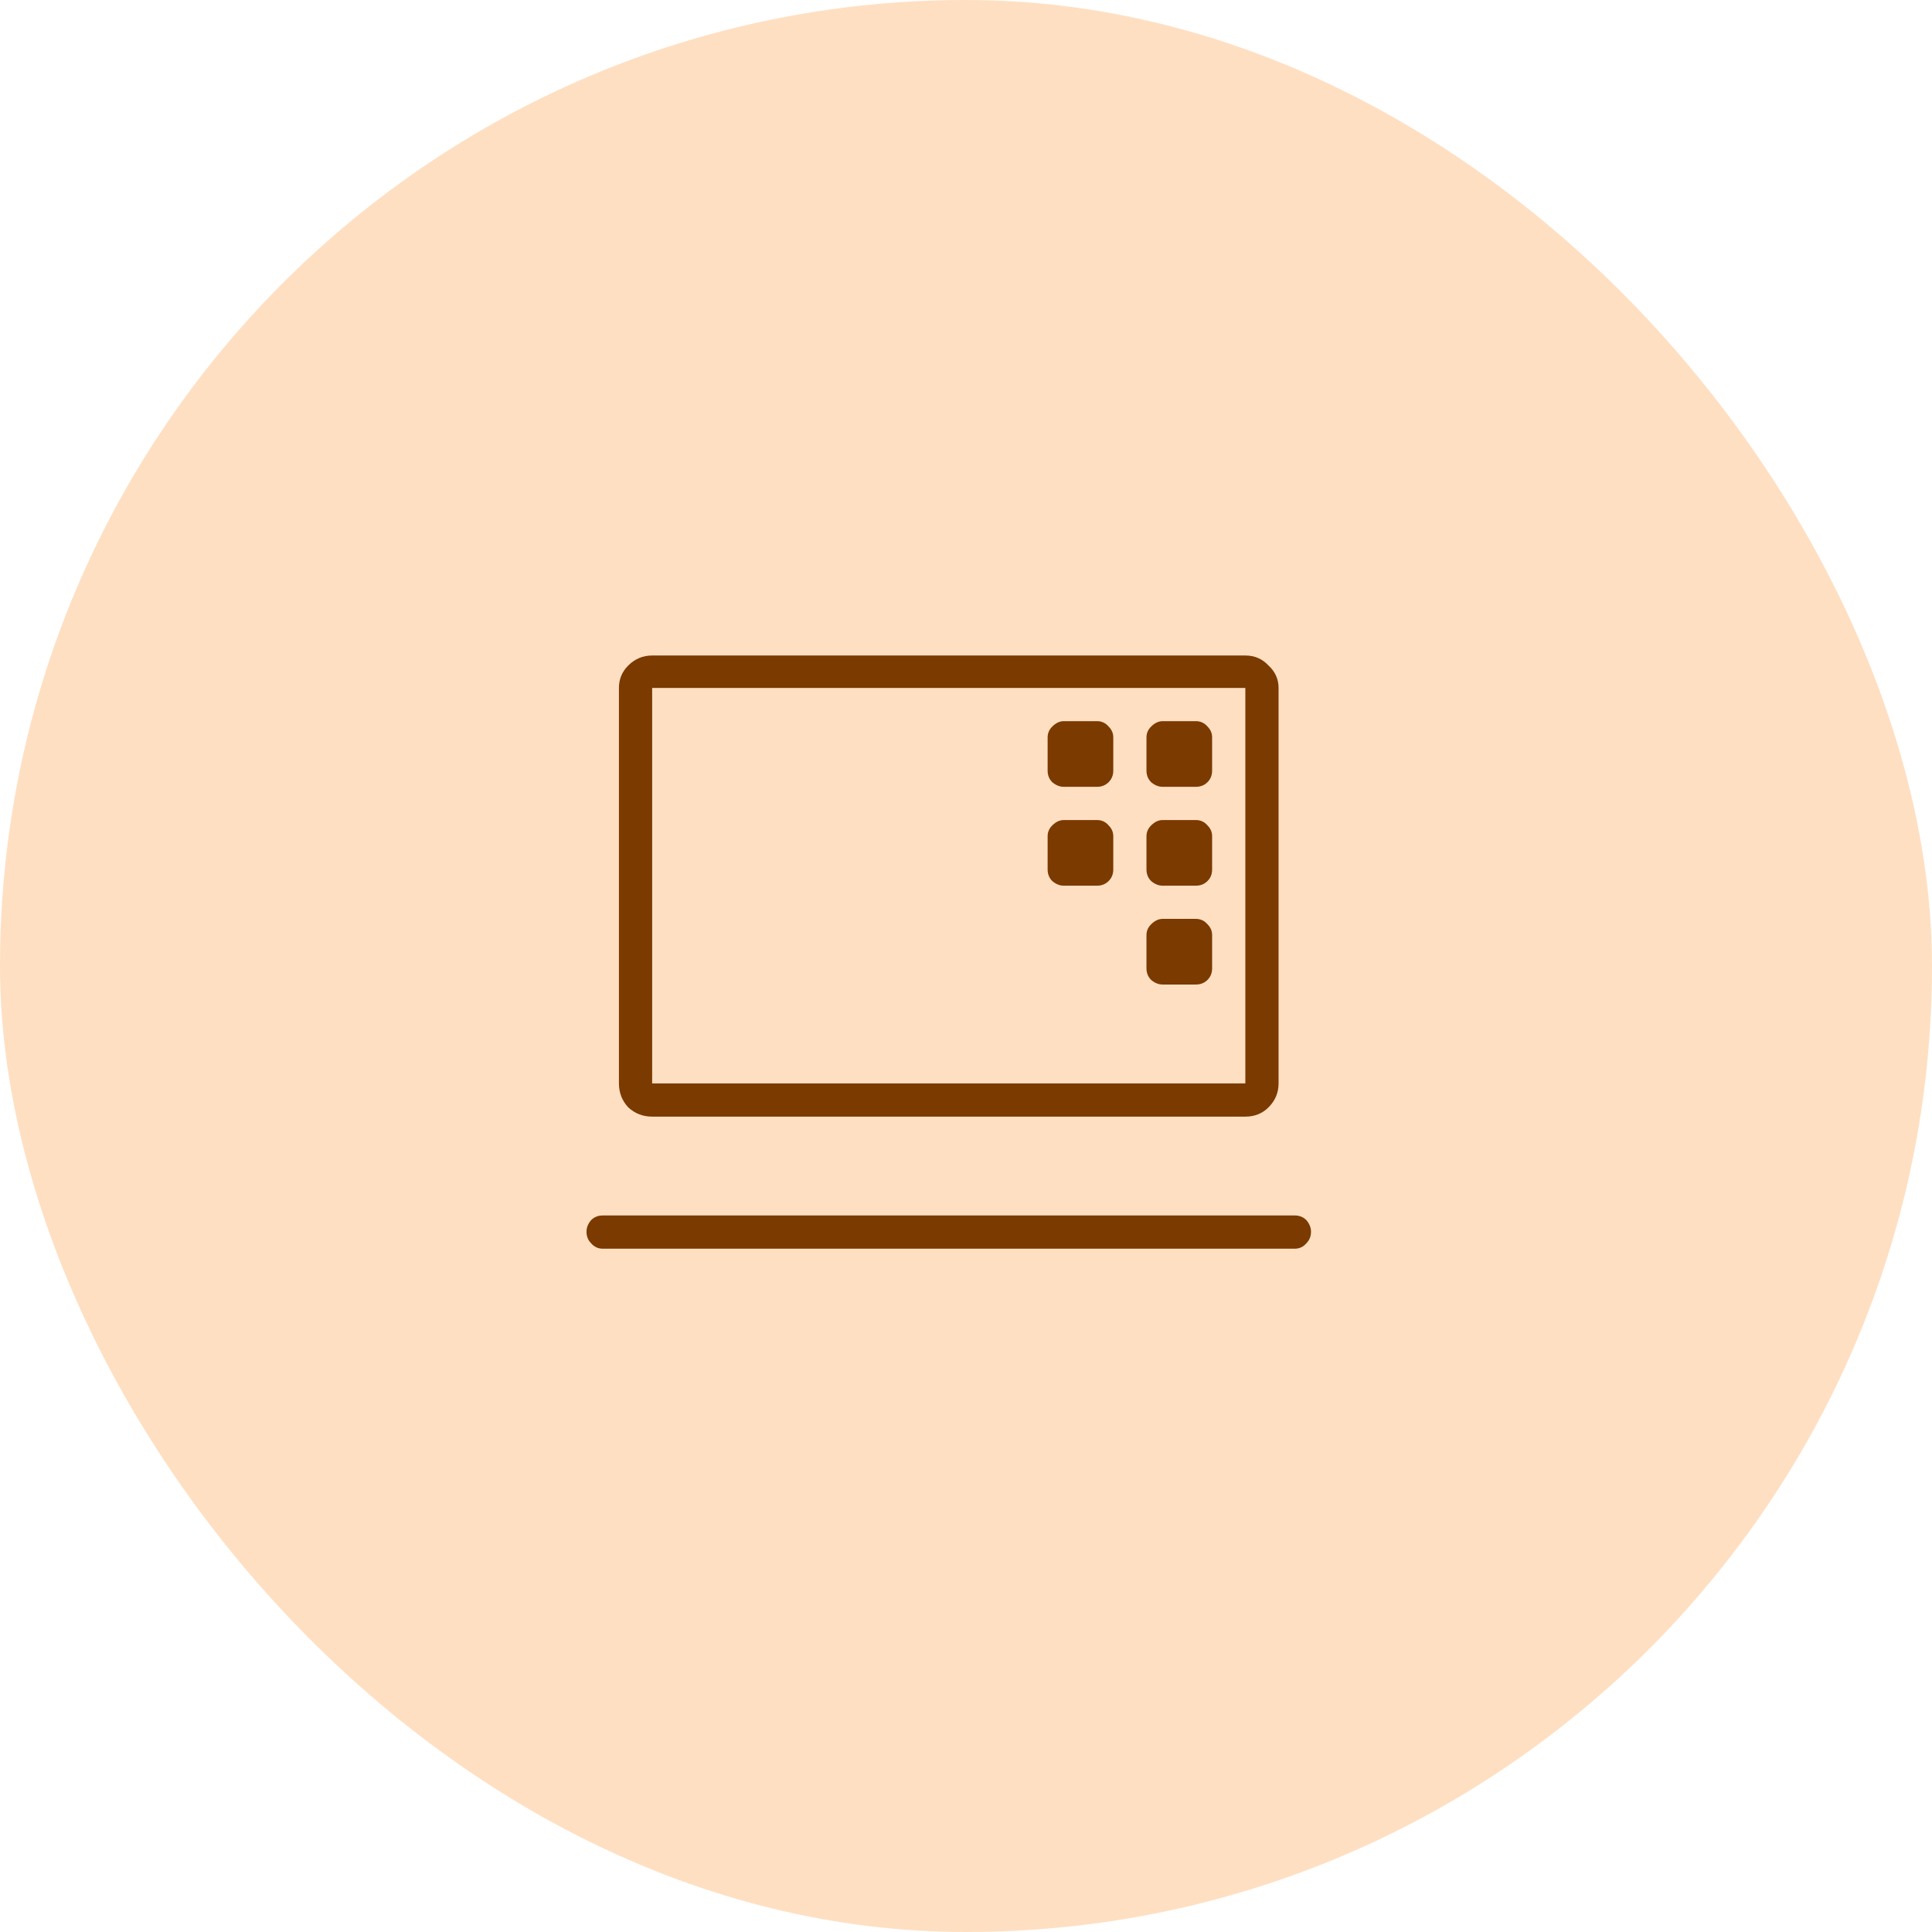
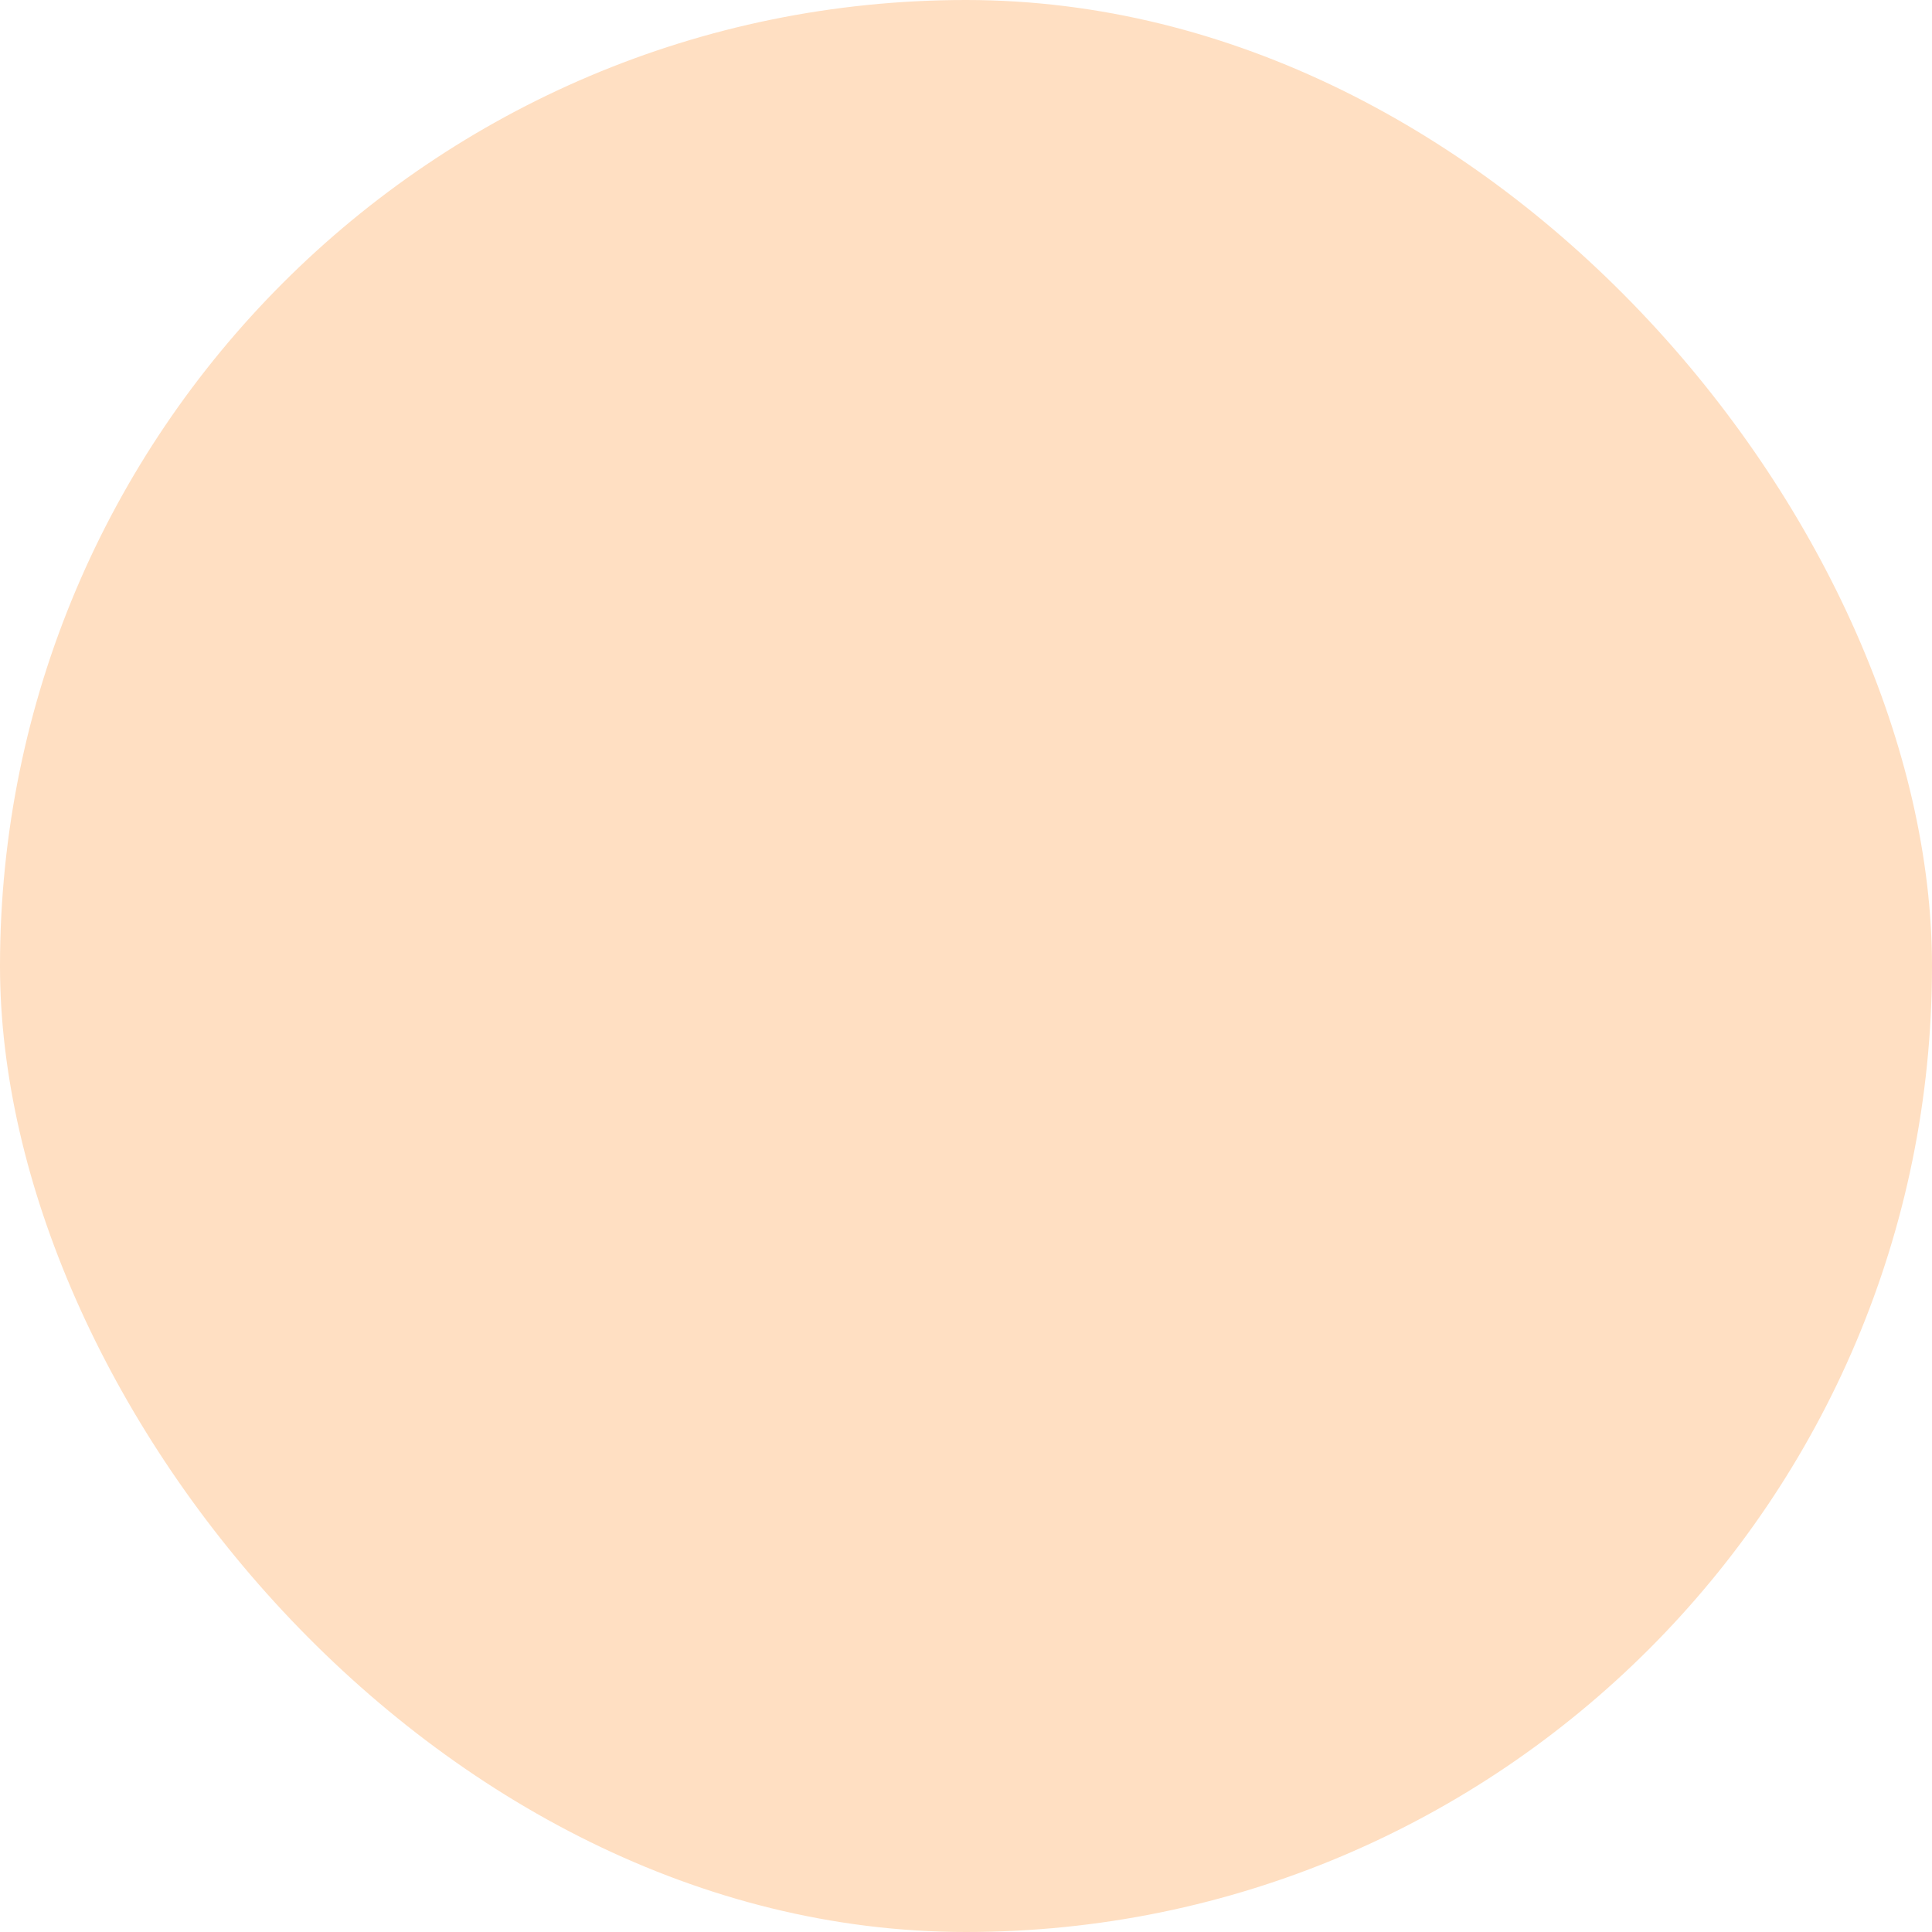
<svg xmlns="http://www.w3.org/2000/svg" width="56" height="56" viewBox="0 0 56 56" fill="none">
  <rect width="56" height="56" rx="28" fill="#FFDFC2" />
-   <path d="M37.53 36.194H17.47C17.336 36.194 17.224 36.142 17.134 36.037C17.045 35.948 17 35.836 17 35.702C17 35.582 17.045 35.47 17.134 35.366C17.224 35.276 17.336 35.231 17.47 35.231H37.53C37.664 35.231 37.776 35.276 37.866 35.366C37.955 35.47 38 35.582 38 35.702C38 35.836 37.955 35.948 37.866 36.037C37.776 36.142 37.664 36.194 37.53 36.194ZM36.097 19.94H18.903V31.403H36.097V19.94ZM36.097 19C36.366 19 36.59 19.097 36.769 19.291C36.963 19.47 37.06 19.687 37.06 19.94V31.403C37.06 31.672 36.963 31.903 36.769 32.097C36.59 32.276 36.366 32.366 36.097 32.366H18.903C18.634 32.366 18.403 32.276 18.209 32.097C18.03 31.903 17.94 31.672 17.94 31.403V19.94C17.94 19.687 18.03 19.47 18.209 19.291C18.403 19.097 18.634 19 18.903 19H36.097ZM31.799 20.903H30.836C30.716 20.903 30.605 20.955 30.5 21.06C30.41 21.149 30.366 21.254 30.366 21.373V22.336C30.366 22.47 30.41 22.582 30.5 22.672C30.605 22.761 30.716 22.806 30.836 22.806H31.799C31.933 22.806 32.045 22.761 32.134 22.672C32.224 22.582 32.269 22.47 32.269 22.336V21.373C32.269 21.254 32.224 21.149 32.134 21.06C32.045 20.955 31.933 20.903 31.799 20.903ZM34.664 20.903H33.702C33.582 20.903 33.47 20.955 33.366 21.06C33.276 21.149 33.231 21.254 33.231 21.373V22.336C33.231 22.47 33.276 22.582 33.366 22.672C33.47 22.761 33.582 22.806 33.702 22.806H34.664C34.798 22.806 34.91 22.761 35 22.672C35.09 22.582 35.134 22.47 35.134 22.336V21.373C35.134 21.254 35.09 21.149 35 21.06C34.91 20.955 34.798 20.903 34.664 20.903ZM31.799 23.769H30.836C30.716 23.769 30.605 23.821 30.5 23.925C30.41 24.015 30.366 24.119 30.366 24.239V25.201C30.366 25.336 30.41 25.448 30.5 25.537C30.605 25.627 30.716 25.672 30.836 25.672H31.799C31.933 25.672 32.045 25.627 32.134 25.537C32.224 25.448 32.269 25.336 32.269 25.201V24.239C32.269 24.119 32.224 24.015 32.134 23.925C32.045 23.821 31.933 23.769 31.799 23.769ZM34.664 23.769H33.702C33.582 23.769 33.47 23.821 33.366 23.925C33.276 24.015 33.231 24.119 33.231 24.239V25.201C33.231 25.336 33.276 25.448 33.366 25.537C33.47 25.627 33.582 25.672 33.702 25.672H34.664C34.798 25.672 34.91 25.627 35 25.537C35.09 25.448 35.134 25.336 35.134 25.201V24.239C35.134 24.119 35.09 24.015 35 23.925C34.91 23.821 34.798 23.769 34.664 23.769ZM34.664 26.634H33.702C33.582 26.634 33.47 26.687 33.366 26.791C33.276 26.881 33.231 26.985 33.231 27.105V28.067C33.231 28.201 33.276 28.313 33.366 28.403C33.47 28.492 33.582 28.537 33.702 28.537H34.664C34.798 28.537 34.91 28.492 35 28.403C35.09 28.313 35.134 28.201 35.134 28.067V27.105C35.134 26.985 35.09 26.881 35 26.791C34.91 26.687 34.798 26.634 34.664 26.634Z" fill="#7A3A00" />
</svg>